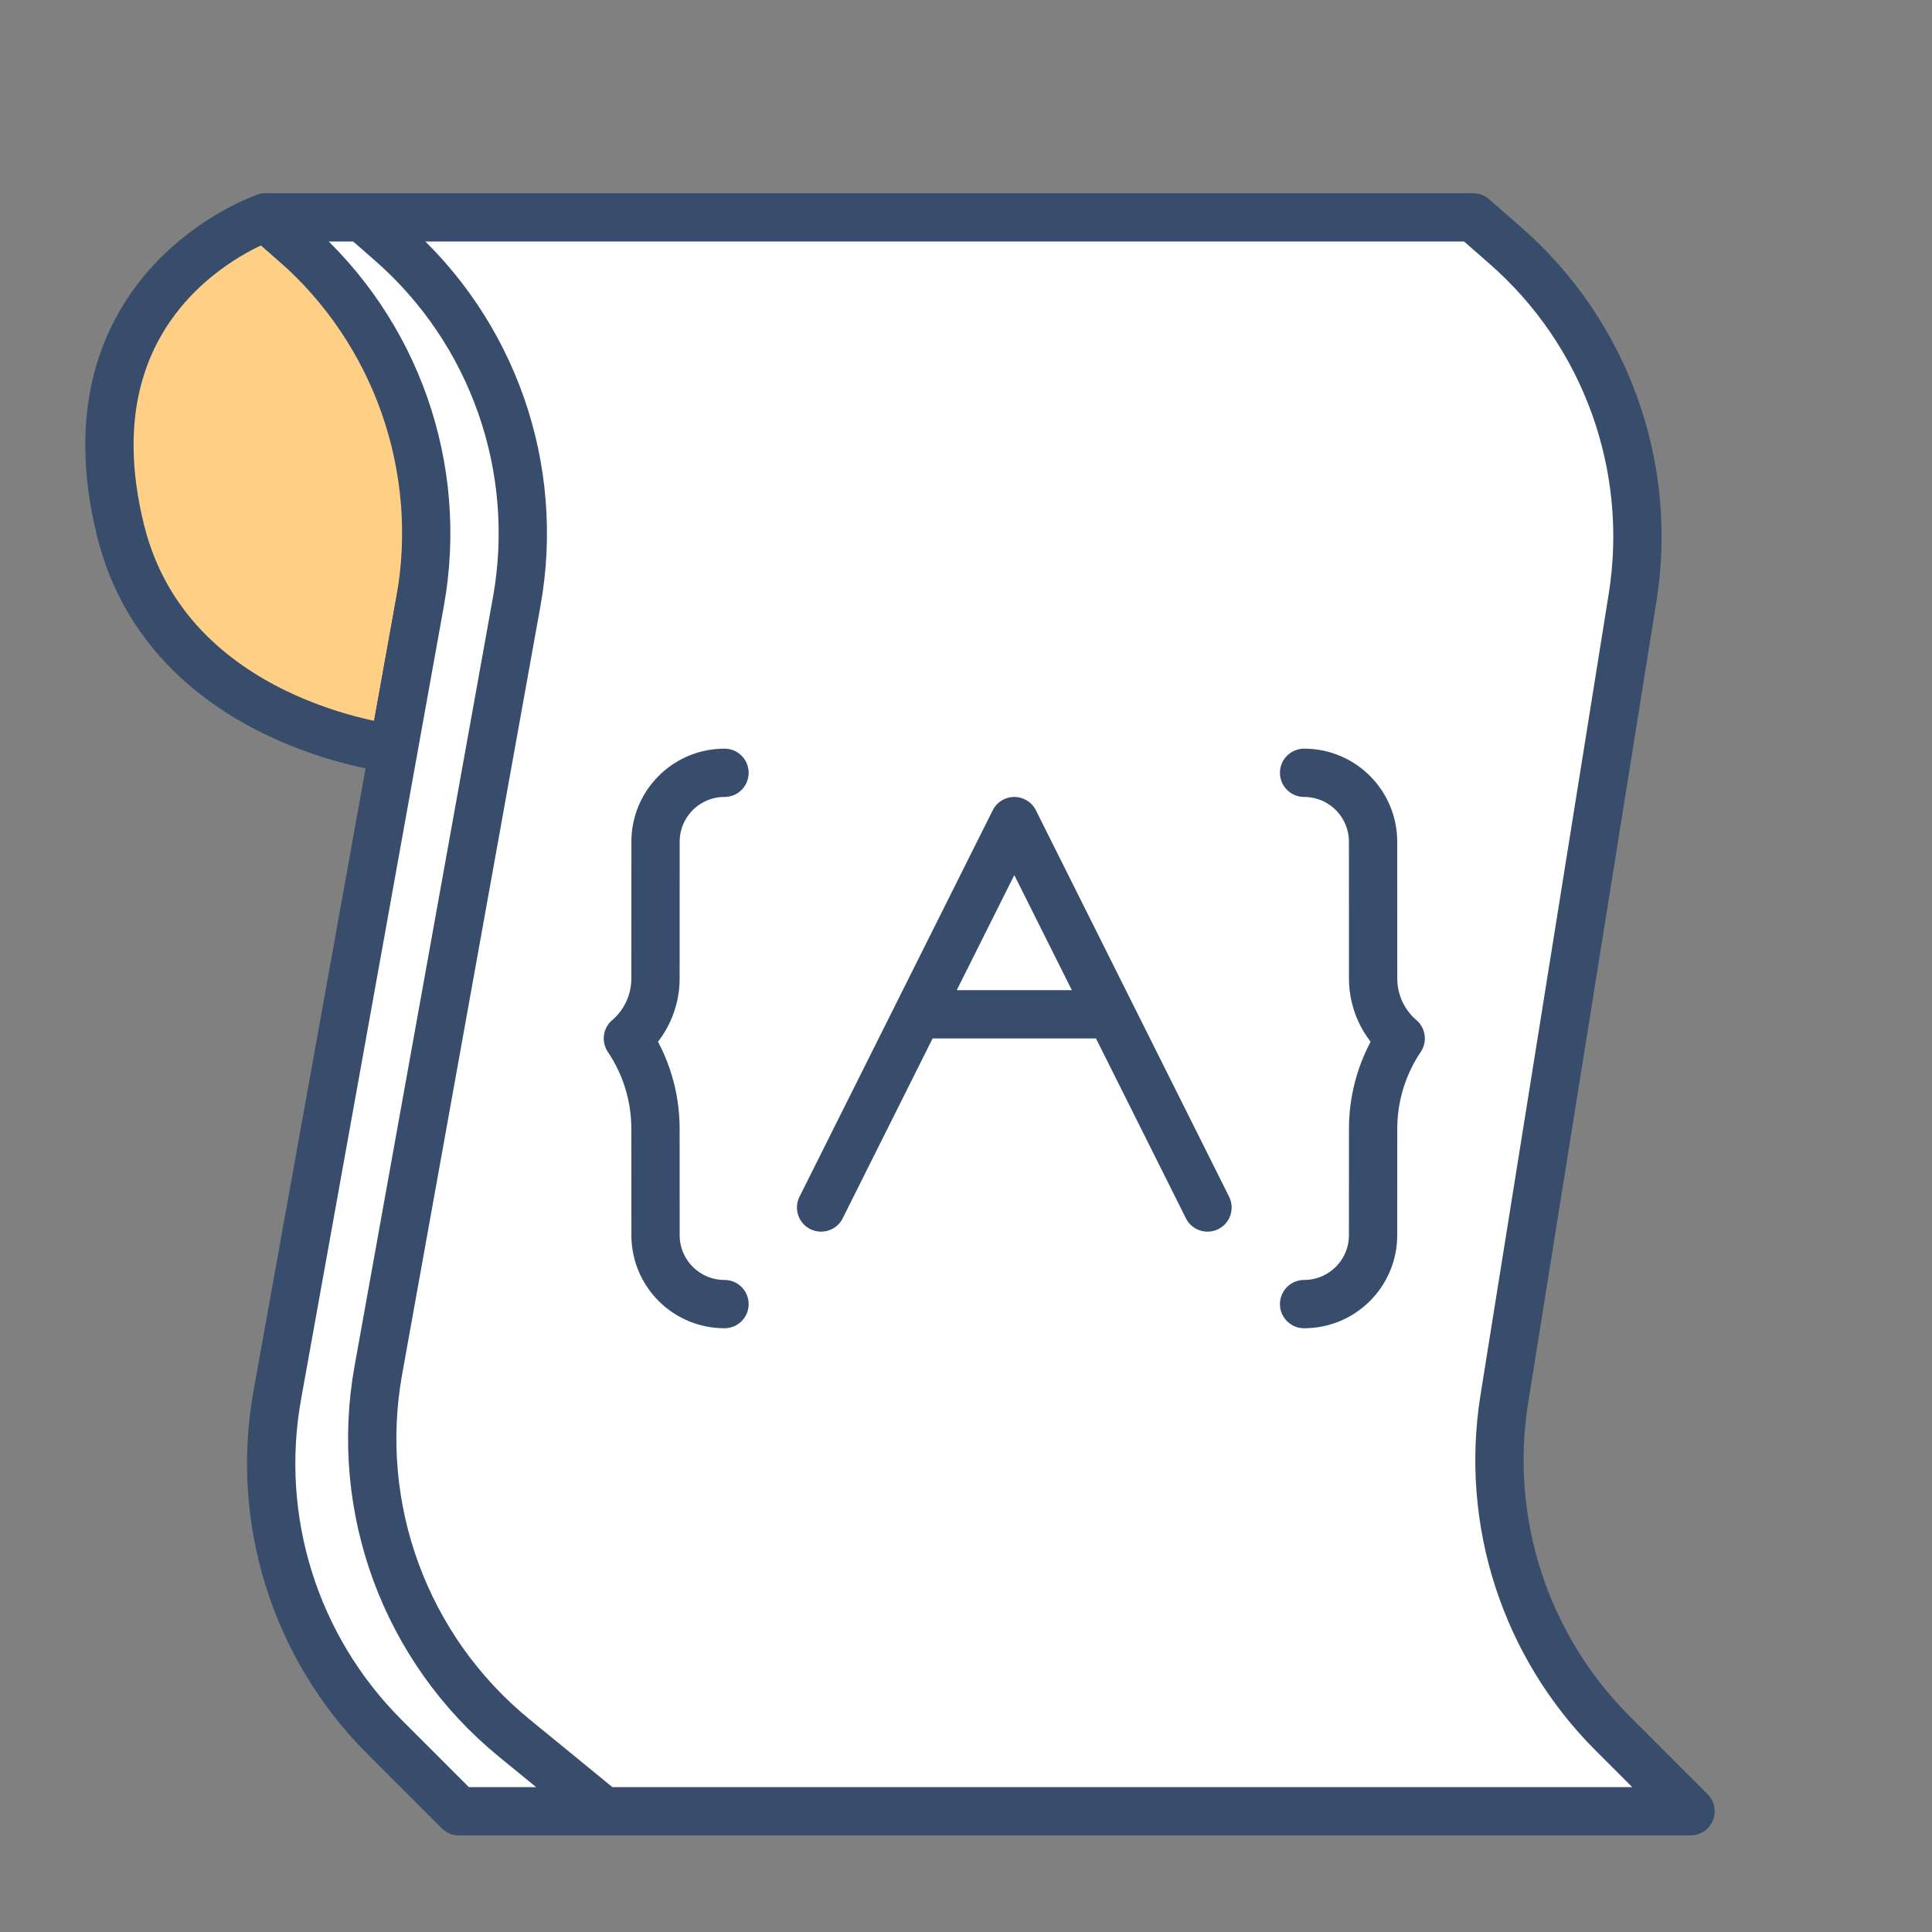
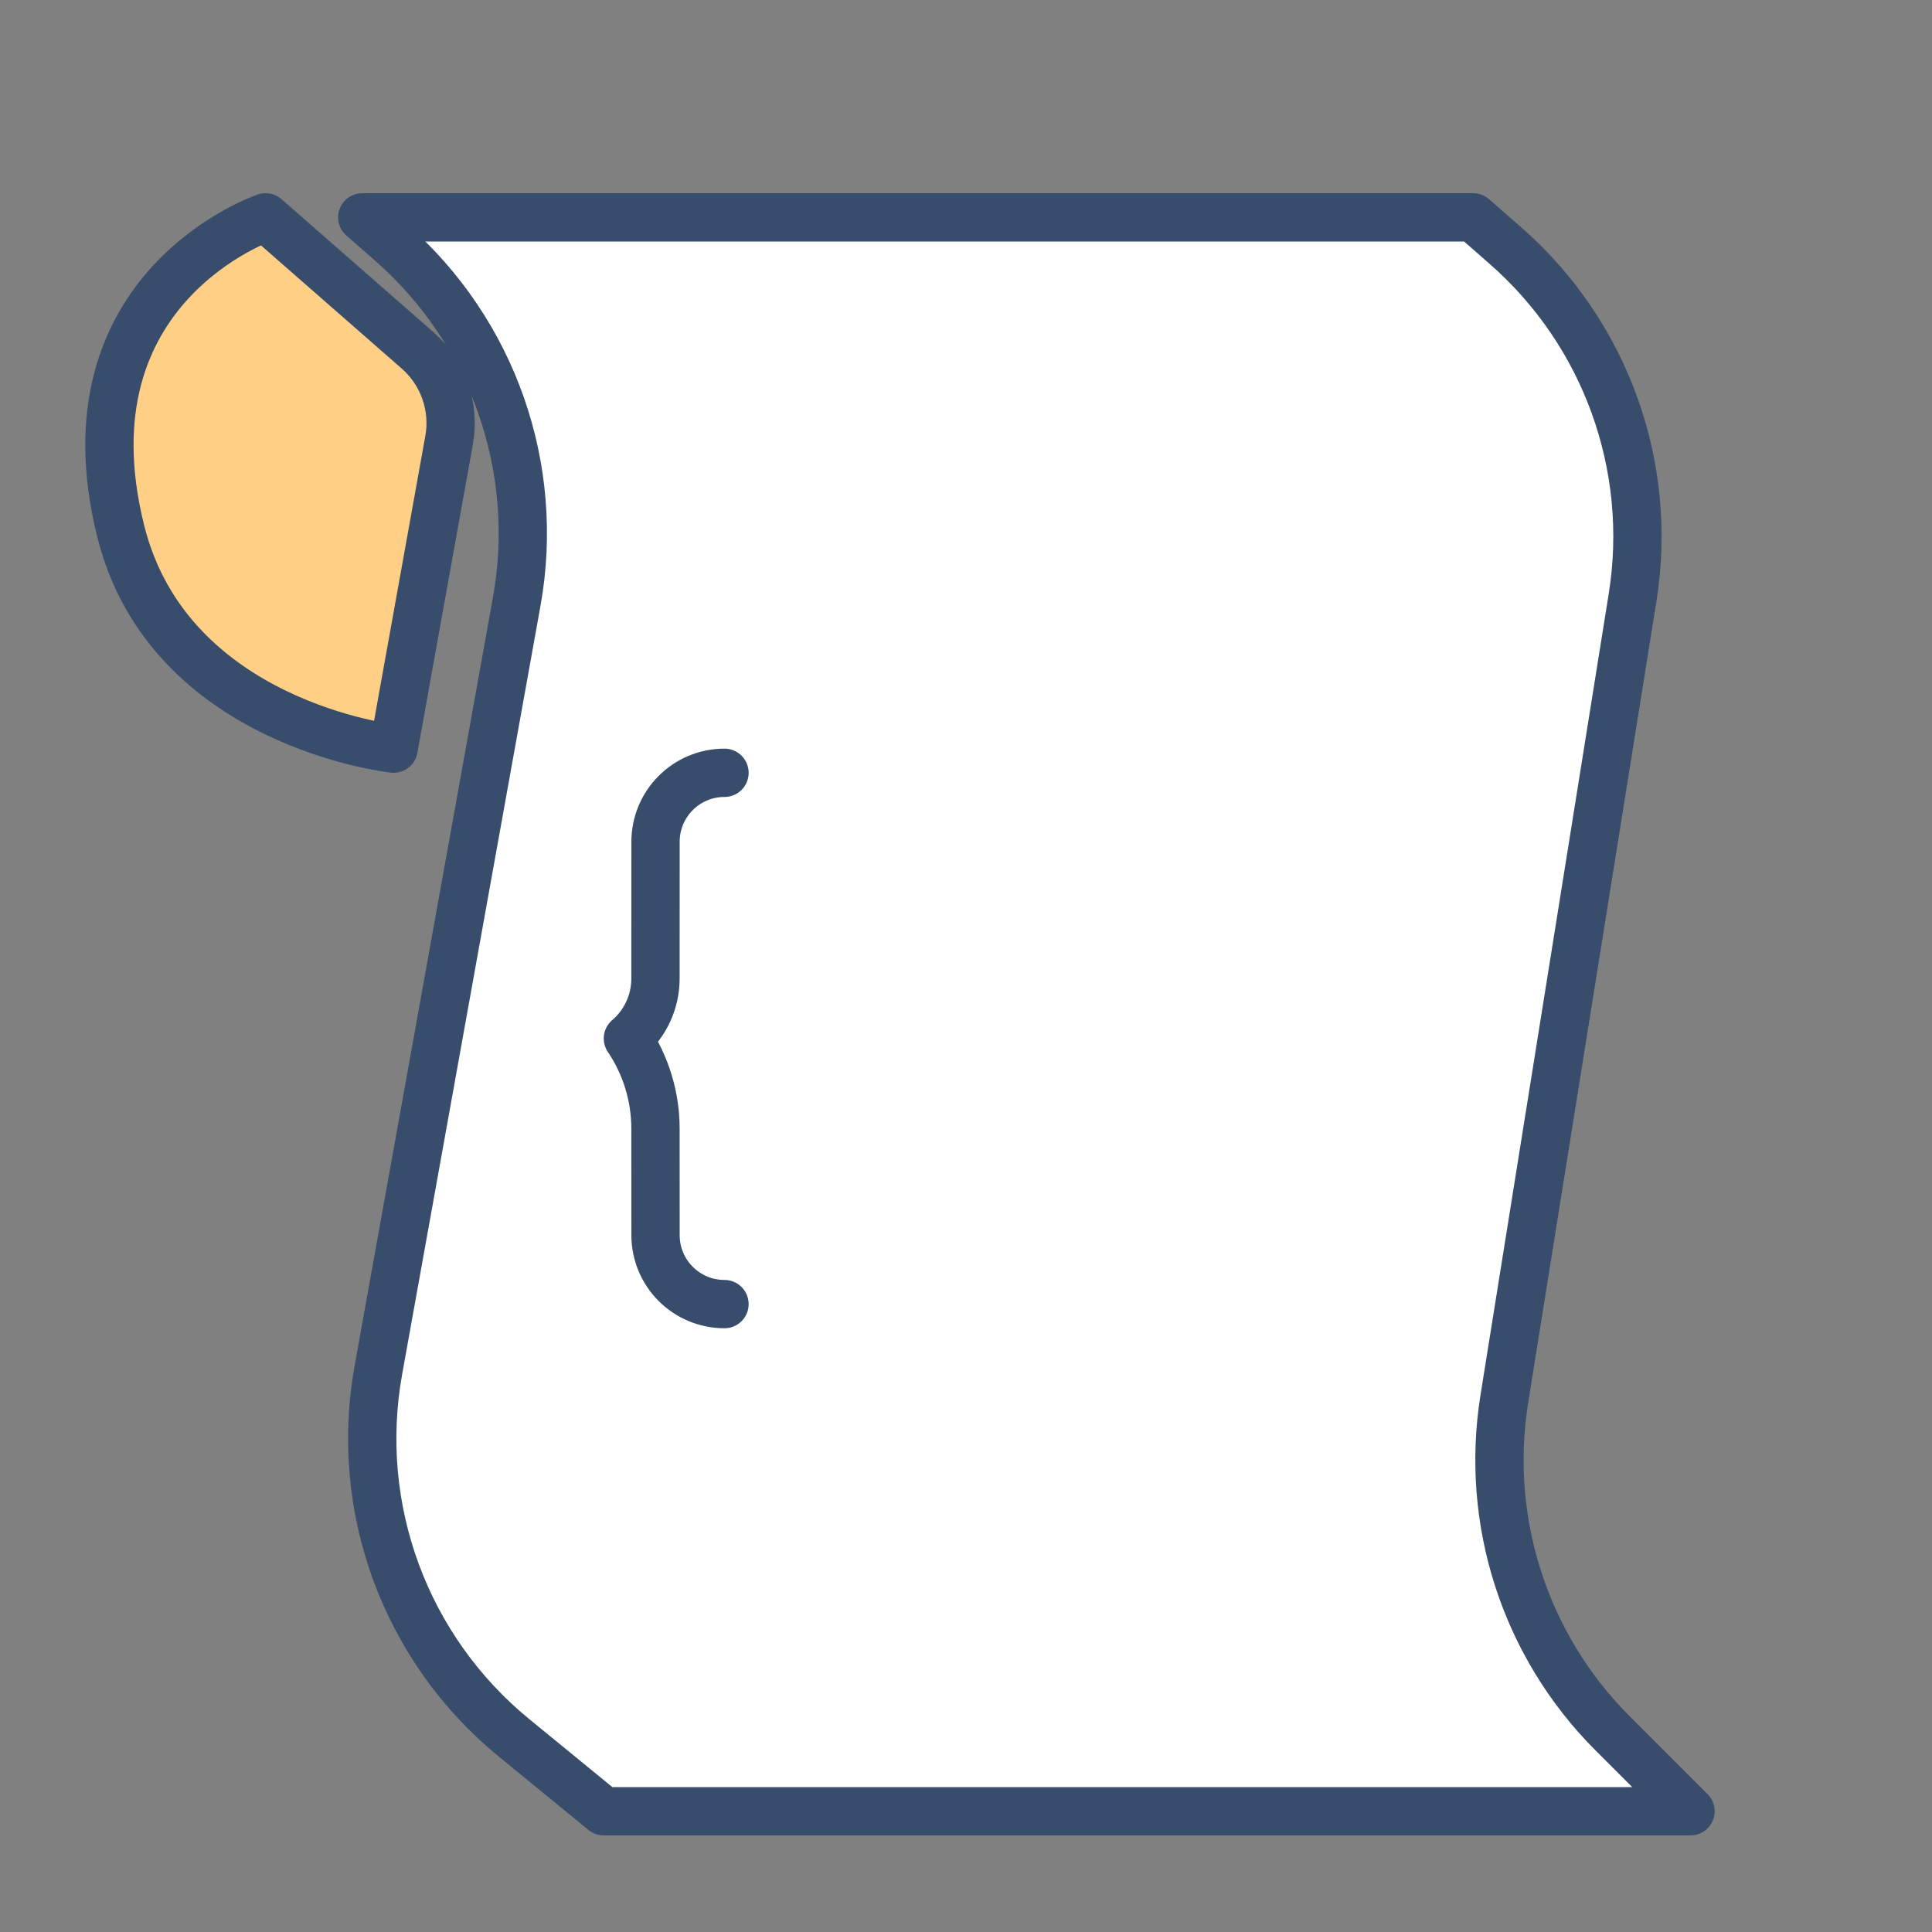
<svg xmlns="http://www.w3.org/2000/svg" width="40" height="40" viewBox="0 0 40 40" fill="none">
  <rect x="0" y="0" width="40" height="40" fill="#808080" stroke="none" />
  <path d="M9.298 9.114C9.423 8.423 9.175 7.717 8.647 7.255L5.499 4.5C5.499 4.5 1.235 5.935 2.5 11C3.5 15 8.149 15.5 8.149 15.5L9.298 9.114Z" fill="#FFCF85" />
  <path d="M9.298 9.114C9.423 8.423 9.175 7.717 8.647 7.255L5.499 4.5C5.499 4.5 1.235 5.935 2.5 11C3.5 15 8.149 15.5 8.149 15.5L9.298 9.114Z" stroke="#384D6C" stroke-linecap="round" stroke-linejoin="round" />
-   <path d="M6.092 5.018L5.5 4.5H24L24.669 5.086C26.742 6.899 27.736 9.651 27.301 12.37L24.645 28.967C24.24 31.5 25.074 34.074 26.888 35.888L28.5 37.5H9.5L7.958 35.958C6.105 34.105 5.277 31.462 5.741 28.884L8.698 12.456C9.196 9.691 8.207 6.868 6.092 5.018Z" fill="white" stroke="#384D6C" stroke-linecap="round" stroke-linejoin="round" />
  <path d="M8.092 5.018L7.5 4.5H30.5L31.169 5.086C33.242 6.899 34.236 9.651 33.801 12.37L31.145 28.967C30.74 31.5 31.574 34.074 33.388 35.888L35 37.5H12.5L10.641 35.979C8.394 34.14 7.319 31.228 7.833 28.37L10.698 12.456C11.195 9.691 10.207 6.868 8.092 5.018Z" fill="white" stroke="#384D6C" stroke-linecap="round" stroke-linejoin="round" />
-   <path d="M17 25L19 21M25 25L23 21M19 21L21 17L23 21M19 21H23" stroke="#384D6C" stroke-linecap="round" stroke-linejoin="round" />
  <path d="M15 16C14.211 16 13.572 16.639 13.572 17.428L13.571 20.26C13.571 20.737 13.363 21.19 13 21.5C13.372 22.052 13.571 22.702 13.571 23.367L13.572 25.572C13.572 26.361 14.211 27 15 27" stroke="#384D6C" stroke-linecap="round" stroke-linejoin="round" />
-   <path d="M27 16C27.789 16 28.428 16.639 28.428 17.428L28.429 20.26C28.429 20.737 28.637 21.19 29 21.5C28.628 22.052 28.429 22.702 28.429 23.367L28.428 25.572C28.428 26.361 27.789 27 27 27" stroke="#384D6C" stroke-linecap="round" stroke-linejoin="round" />
</svg>